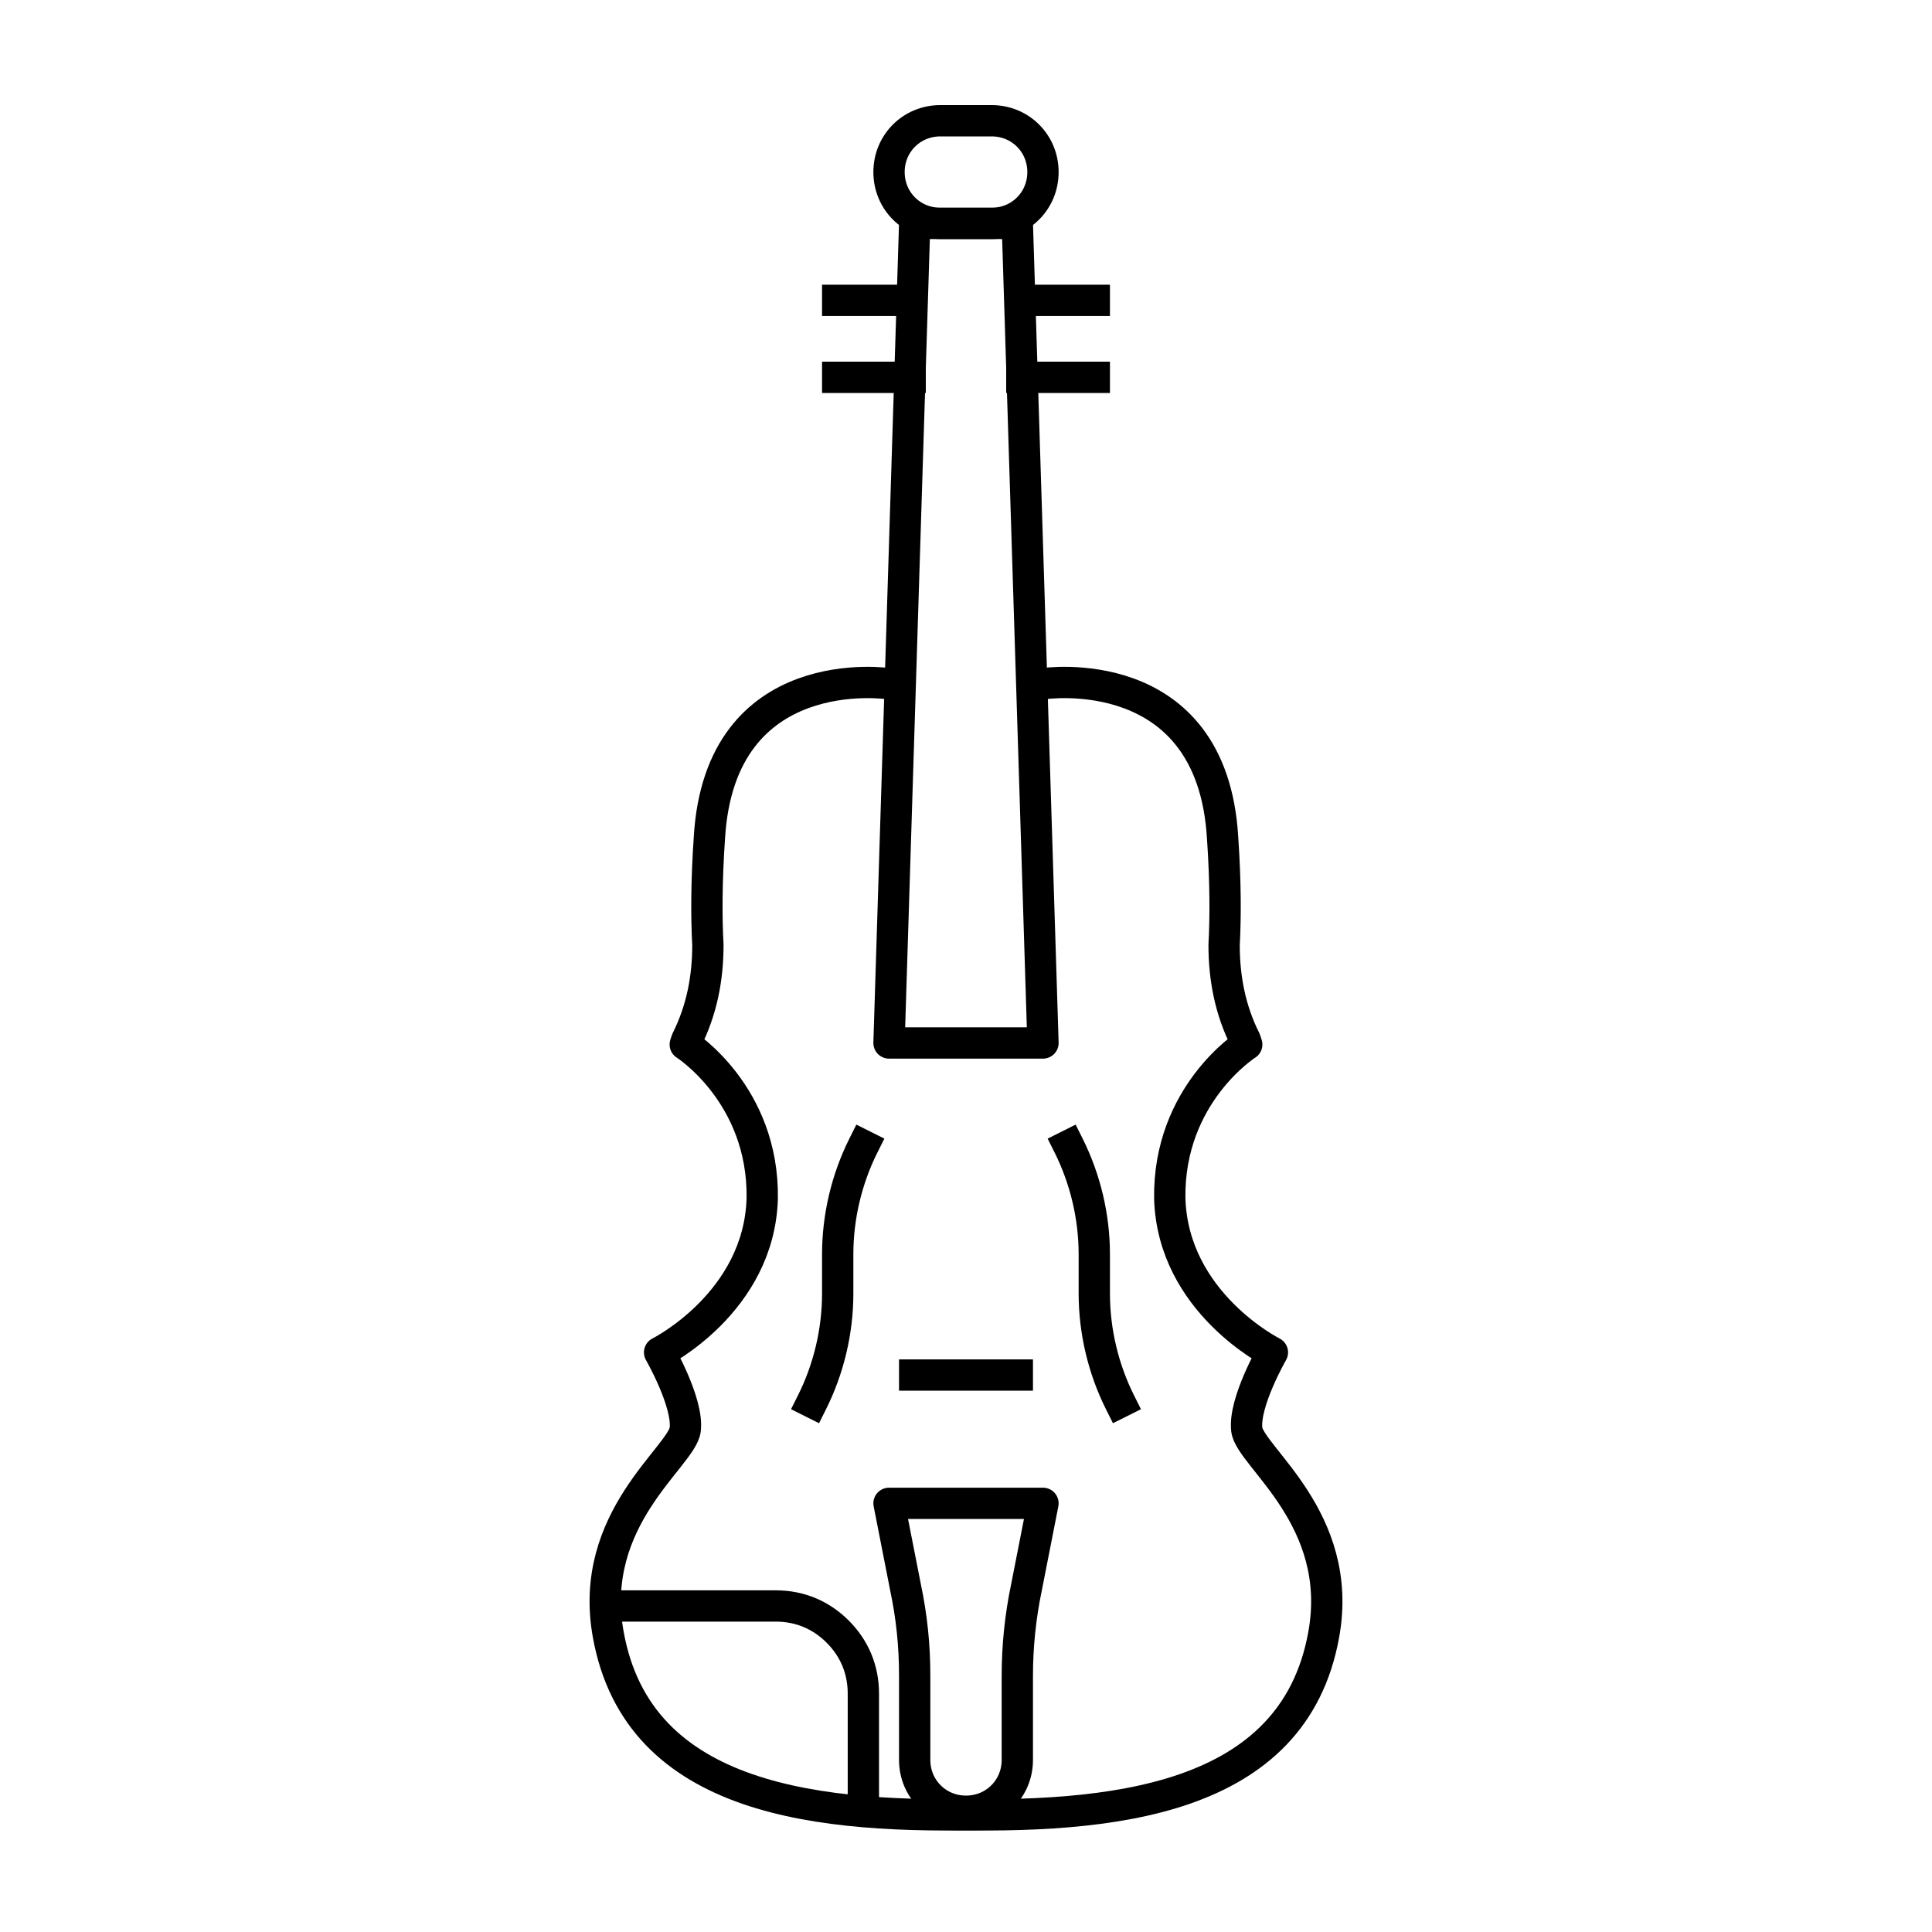
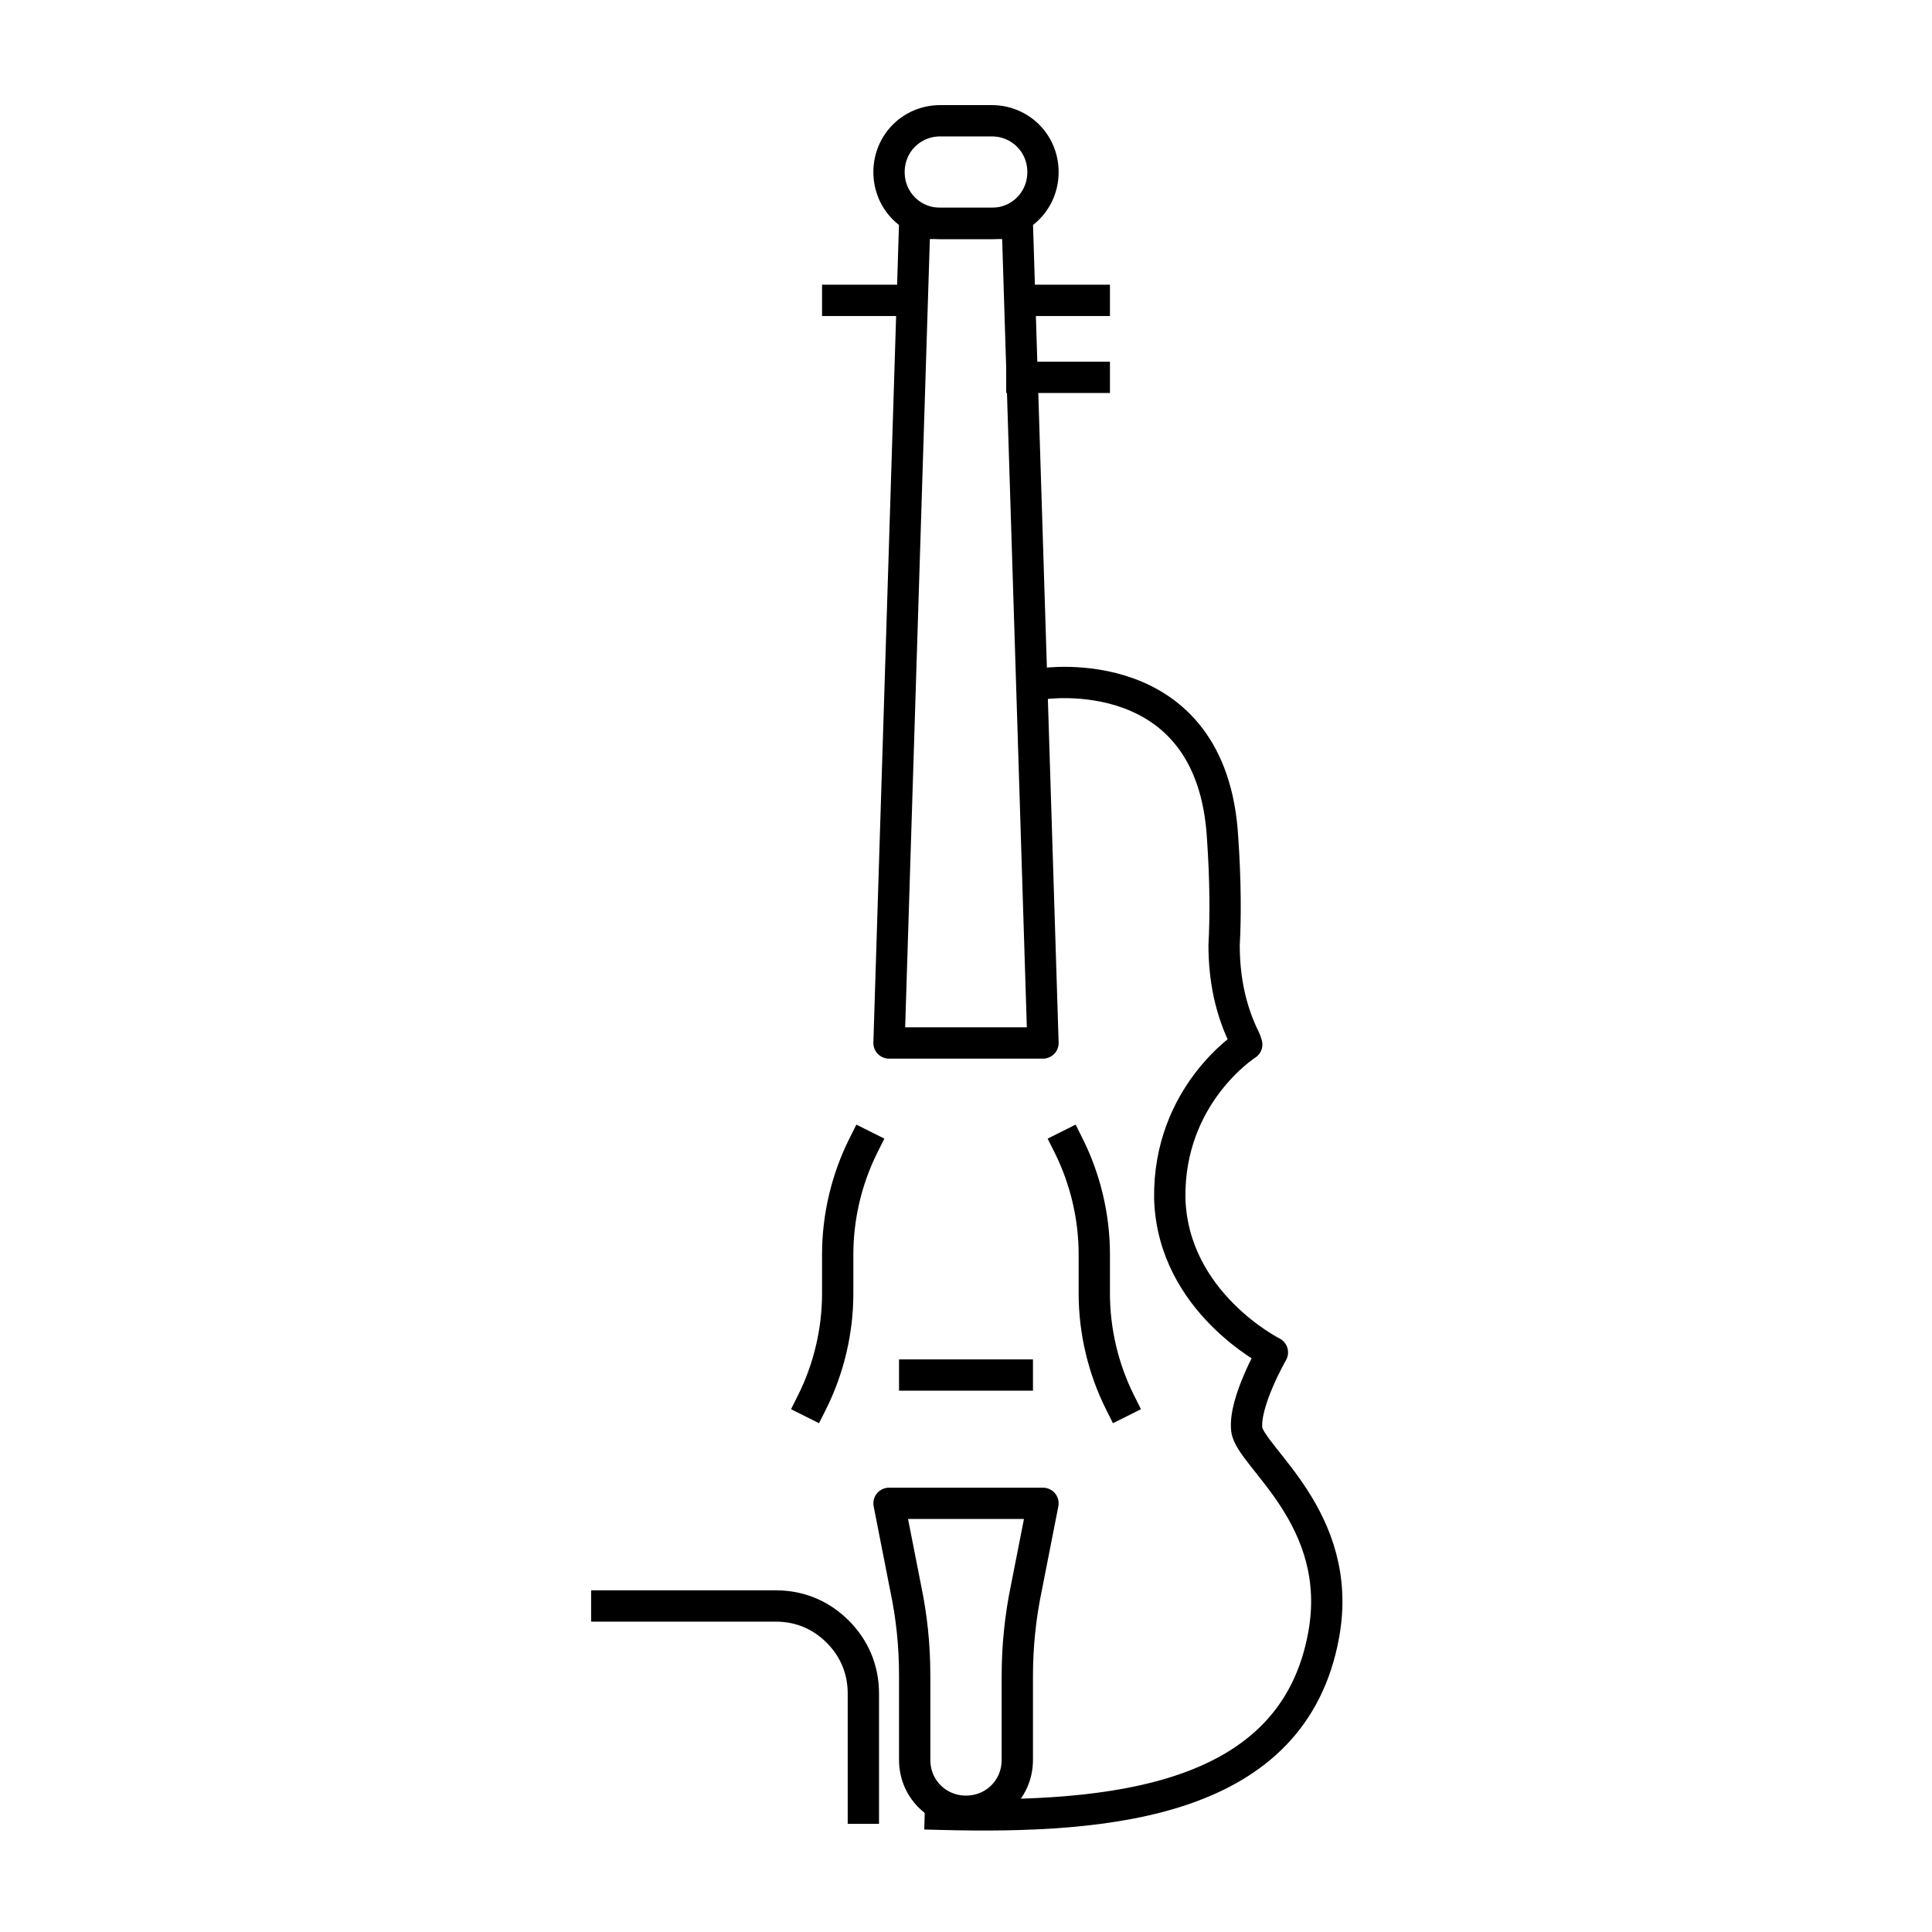
<svg xmlns="http://www.w3.org/2000/svg" version="1.1" id="Layer_1" x="0px" y="0px" viewBox="0 0 128 128" width="128px" height="128px" style="enable-background:new 0 0 128 128;" xml:space="preserve">
  <style type="text/css">
	.st0{fill:none;stroke:#000000;stroke-width:2.074;stroke-linecap:square;stroke-linejoin:round;stroke-miterlimit:10;}
</style>
  <g>
    <path class="st0" d="M65.7,14.8l-3.4,0c-1.9,0-3.4-1.5-3.4-3.4l0,0c0-1.9,1.5-3.4,3.4-3.4h3.4c1.9,0,3.4,1.5,3.4,3.4l0,0   C69.1,13.3,67.6,14.8,65.7,14.8z" />
-     <path class="st0" d="M58.9,45.3c0,0-11.2-1.7-11.9,10.2c-0.2,2.9-0.2,5.3-0.1,7.1c0,2.2-0.4,4.3-1.4,6.3l-0.1,0.3   c0,0,5.2,3.3,5.1,10.2c-0.2,6.9-6.8,10.2-6.8,10.2s1.9,3.3,1.7,5.1c-0.2,1.8-6.5,5.9-5.1,13.6c2,11.1,14.1,12.2,25.4,11.9" />
    <line class="st0" x1="60.4" y1="19.9" x2="55.5" y2="19.9" />
-     <line class="st0" x1="60.3" y1="25" x2="55.5" y2="25" />
    <polygon class="st0" points="69.1,69.1 67.4,14.8 60.6,14.8 58.9,69.1  " />
    <path class="st0" d="M69.1,45.3c0,0,11.2-1.7,11.9,10.2c0.2,2.9,0.2,5.3,0.1,7.1c0,2.2,0.4,4.3,1.4,6.3l0.1,0.3   c0,0-5.2,3.3-5.1,10.2c0.2,6.9,6.8,10.2,6.8,10.2s-1.9,3.3-1.7,5.1c0.2,1.8,6.5,5.9,5.1,13.6c-2,11.1-14.1,12.2-25.4,11.9" />
    <line class="st0" x1="72.5" y1="19.9" x2="67.6" y2="19.9" />
    <line class="st0" x1="72.5" y1="25" x2="67.7" y2="25" />
    <path class="st0" d="M58.9,99.6l1.1,5.6c0.4,1.9,0.6,3.8,0.6,5.8v5.6c0,1.9,1.5,3.4,3.4,3.4l0,0c1.9,0,3.4-1.5,3.4-3.4l0-5.6   c0-1.9,0.2-3.9,0.6-5.8l1.1-5.6H58.9z" />
    <path class="st0" d="M57.2,75.9L57.2,75.9c-1.1,2.2-1.7,4.7-1.7,7.2l0,2.6c0,2.5-0.6,5-1.7,7.2l0,0" />
    <path class="st0" d="M70.8,75.9L70.8,75.9c1.1,2.2,1.7,4.7,1.7,7.2l0,2.6c0,2.5,0.6,5,1.7,7.2l0,0" />
    <line class="st0" x1="60.6" y1="91.1" x2="67.4" y2="91.1" />
    <path class="st0" d="M57.2,119.8l0-7.6c0-1.6-0.6-3-1.7-4.1c-1.1-1.1-2.5-1.7-4.1-1.7l-11.2,0" />
  </g>
</svg>